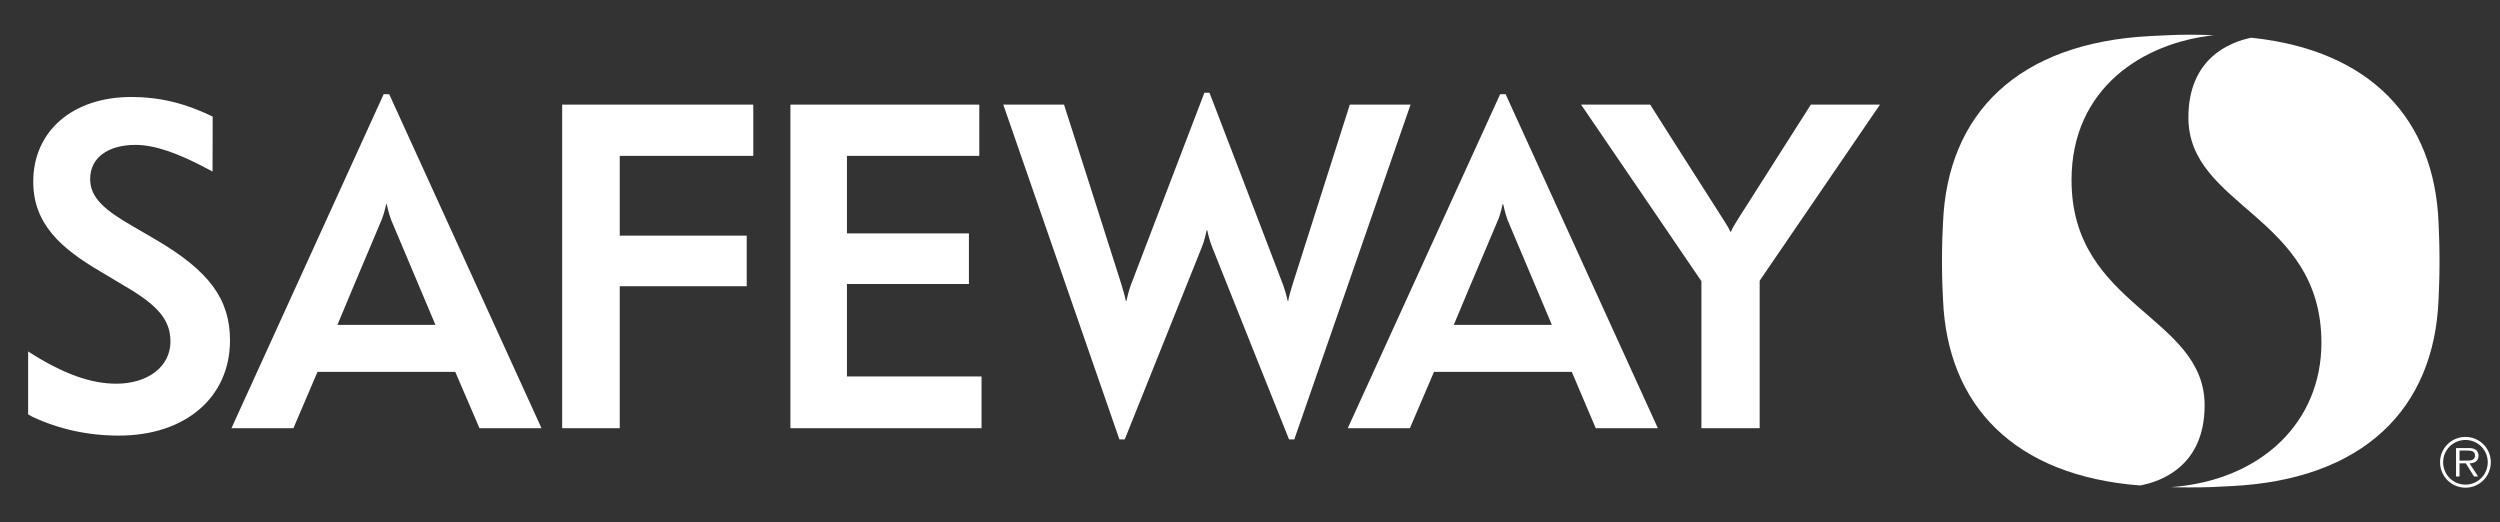
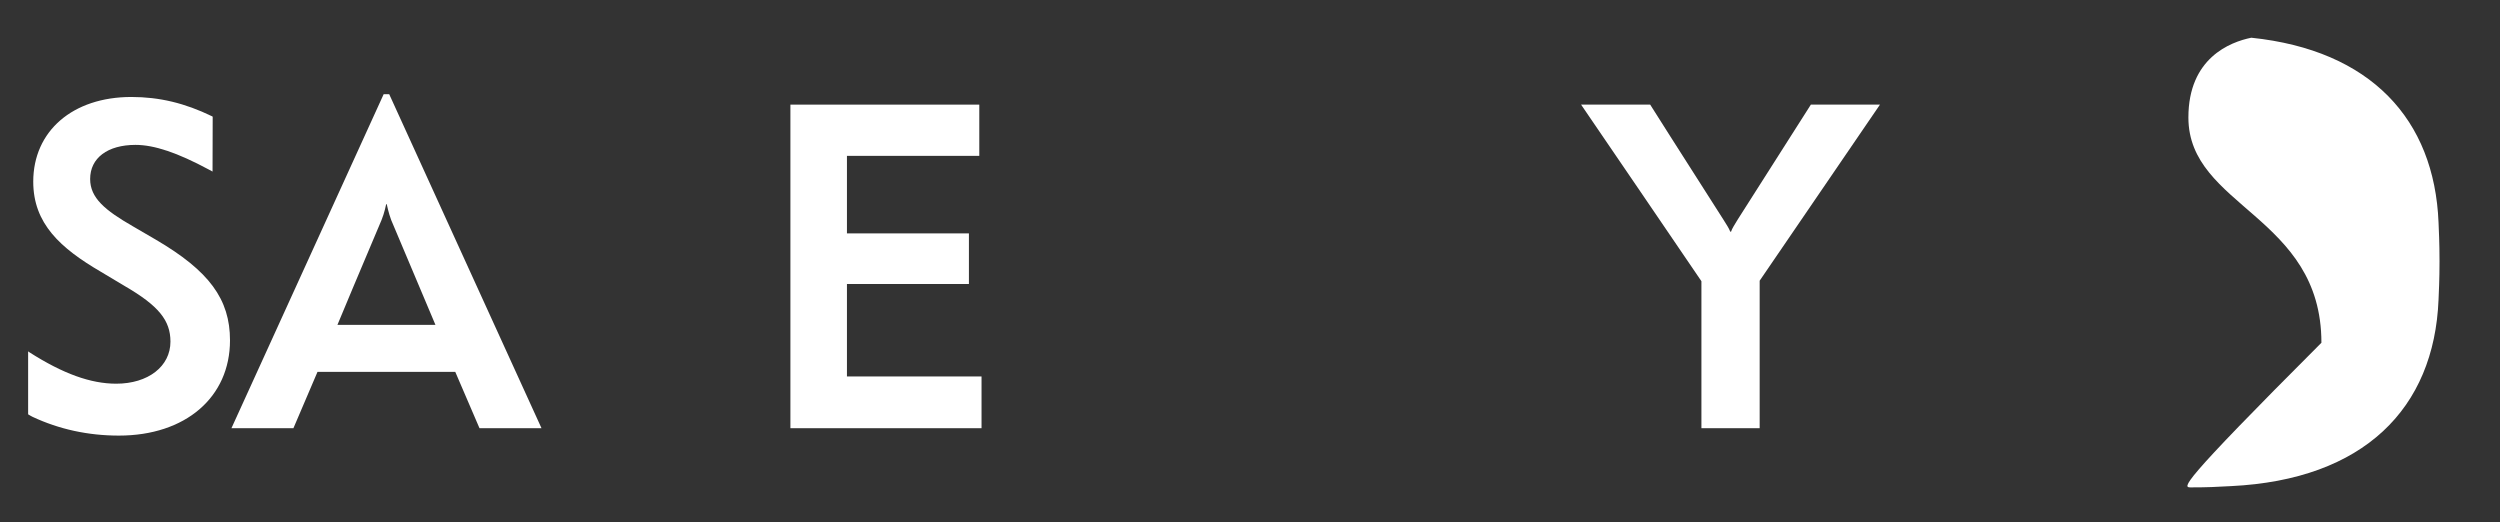
<svg xmlns="http://www.w3.org/2000/svg" width="67" height="14" viewBox="0 0 67 14" fill="none">
  <rect x="0" y="0" width="67" height="14" fill="#333333" stroke="none" />
  <g clip-path="url(#clip0_2230_125310)">
    <path d="M4.169 6.419L3.556 6.062C2.817 5.636 2.416 5.307 2.416 4.797C2.416 4.235 2.882 3.883 3.632 3.883C4.134 3.883 4.756 4.093 5.591 4.541L5.696 4.598L5.7 3.127C5.698 3.123 5.682 3.116 5.682 3.116C4.957 2.764 4.273 2.599 3.52 2.599C1.949 2.599 0.891 3.512 0.891 4.869C0.891 5.992 1.616 6.648 2.704 7.284L3.341 7.665C4.25 8.193 4.568 8.585 4.568 9.156C4.568 9.82 3.969 10.283 3.115 10.283C2.432 10.283 1.692 10.018 0.785 9.439L0.754 9.416V11.104C0.757 11.11 0.87 11.17 0.87 11.17C1.581 11.504 2.362 11.674 3.187 11.674C4.968 11.674 6.164 10.649 6.164 9.121C6.164 8.019 5.606 7.259 4.169 6.419" fill="white" />
-     <path d="M15.066 2.804V11.476H16.609V7.671H20.012V6.315H16.609V4.177H20.188V2.804H15.066Z" fill="white" />
    <path d="M22.698 7.611H25.967V6.255H22.698V4.177H26.245V2.804H21.183V11.476H26.305V10.089H22.698V7.611Z" fill="white" />
    <path d="M50.383 2.804H48.531C48.531 2.804 47.691 4.122 46.574 5.878C46.494 6.011 46.418 6.124 46.392 6.209C46.394 6.209 46.373 6.206 46.371 6.209C46.339 6.124 46.266 6.009 46.184 5.881C44.979 3.998 44.225 2.804 44.225 2.804H42.373C42.373 2.804 45.593 7.523 45.598 7.536V11.476H47.159V7.523C47.33 7.277 50.383 2.804 50.383 2.804Z" fill="white" />
-     <path d="M40.351 2.525H40.204L36.12 11.476H37.785L38.431 9.966H42.124L42.766 11.476H44.431L40.351 2.525ZM38.961 8.707C38.961 8.707 39.688 6.969 40.146 5.898C40.225 5.713 40.269 5.474 40.269 5.474H40.286C40.286 5.474 40.335 5.713 40.404 5.898C40.882 7.029 41.59 8.707 41.59 8.707H38.961Z" fill="white" />
-     <path d="M32.215 6.609C32.266 6.484 32.331 6.233 32.337 6.174H32.357C32.363 6.227 32.426 6.481 32.481 6.609C32.762 7.322 34.546 11.776 34.546 11.776H34.687L37.803 2.804H36.175C36.175 2.804 35.008 6.462 34.637 7.635C34.594 7.764 34.53 8.006 34.525 8.062L34.508 8.061C34.502 8.008 34.434 7.763 34.387 7.635C34.099 6.869 32.414 2.485 32.414 2.485H32.278C32.278 2.485 30.667 6.693 30.313 7.622C30.256 7.767 30.199 8.008 30.191 8.061L30.173 8.062C30.164 8.006 30.1 7.764 30.058 7.635C29.675 6.42 28.516 2.804 28.516 2.804H26.888L30 11.776H30.143C30.143 11.776 31.877 7.452 32.215 6.609Z" fill="white" />
    <path d="M10.431 2.525H10.282L6.203 11.475H7.864L8.509 9.966H12.201L12.85 11.475H14.512L10.431 2.525ZM9.043 8.707C9.043 8.707 9.767 6.969 10.225 5.897C10.302 5.713 10.349 5.473 10.349 5.473H10.365C10.365 5.473 10.414 5.713 10.484 5.897C10.962 7.029 11.67 8.707 11.67 8.707H9.043Z" fill="white" />
-     <path d="M59.084 10.864C59.084 8.459 55.517 8.235 55.517 4.826C55.517 2.366 57.428 1.146 59.327 0.946C59.152 0.936 58.973 0.93 58.714 0.93C58.253 0.93 58.027 0.949 57.64 0.966C54.084 1.142 52.191 3.043 52.073 5.966C52.064 6.158 52.045 6.481 52.045 7.002C52.045 7.513 52.064 7.841 52.073 8.029C52.19 10.874 53.986 12.751 57.356 13.011C57.903 12.908 59.084 12.499 59.084 10.864Z" fill="white" />
-     <path d="M65.353 5.966C65.242 3.196 63.535 1.344 60.335 1.011C59.769 1.126 58.649 1.554 58.649 3.149C58.649 5.551 62.214 5.775 62.214 9.186C62.214 11.314 60.605 12.875 58.182 13.056C58.34 13.061 58.499 13.062 58.714 13.062C59.175 13.062 59.398 13.049 59.79 13.028C63.343 12.856 65.236 10.955 65.353 8.029C65.36 7.841 65.379 7.513 65.379 7.003C65.379 6.481 65.36 6.158 65.353 5.966Z" fill="white" />
-     <path d="M65.393 12.387C65.393 12.013 65.698 11.709 66.075 11.709C66.451 11.709 66.754 12.013 66.754 12.387C66.754 12.764 66.451 13.07 66.075 13.07C65.698 13.07 65.393 12.764 65.393 12.387ZM66.672 12.387C66.672 12.057 66.404 11.791 66.075 11.791C65.743 11.791 65.476 12.057 65.476 12.387C65.476 12.721 65.743 12.988 66.075 12.988C66.404 12.988 66.672 12.721 66.672 12.387ZM66.413 12.769H66.303L66.085 12.418H65.915V12.769H65.822V12.008H66.153C66.217 12.008 66.282 12.011 66.338 12.046C66.395 12.077 66.425 12.145 66.425 12.21C66.425 12.359 66.319 12.414 66.184 12.418L66.413 12.769ZM66.057 12.344C66.165 12.344 66.33 12.362 66.33 12.207C66.33 12.09 66.227 12.075 66.131 12.075H65.915V12.344H66.057Z" fill="white" />
+     <path d="M65.353 5.966C65.242 3.196 63.535 1.344 60.335 1.011C59.769 1.126 58.649 1.554 58.649 3.149C58.649 5.551 62.214 5.775 62.214 9.186C58.34 13.061 58.499 13.062 58.714 13.062C59.175 13.062 59.398 13.049 59.79 13.028C63.343 12.856 65.236 10.955 65.353 8.029C65.36 7.841 65.379 7.513 65.379 7.003C65.379 6.481 65.36 6.158 65.353 5.966Z" fill="white" />
  </g>
  <defs>
    <clipPath id="clip0_2230_125310">
      <rect width="66" height="12.14" fill="white" transform="translate(0.754 0.93)" />
    </clipPath>
  </defs>
</svg>